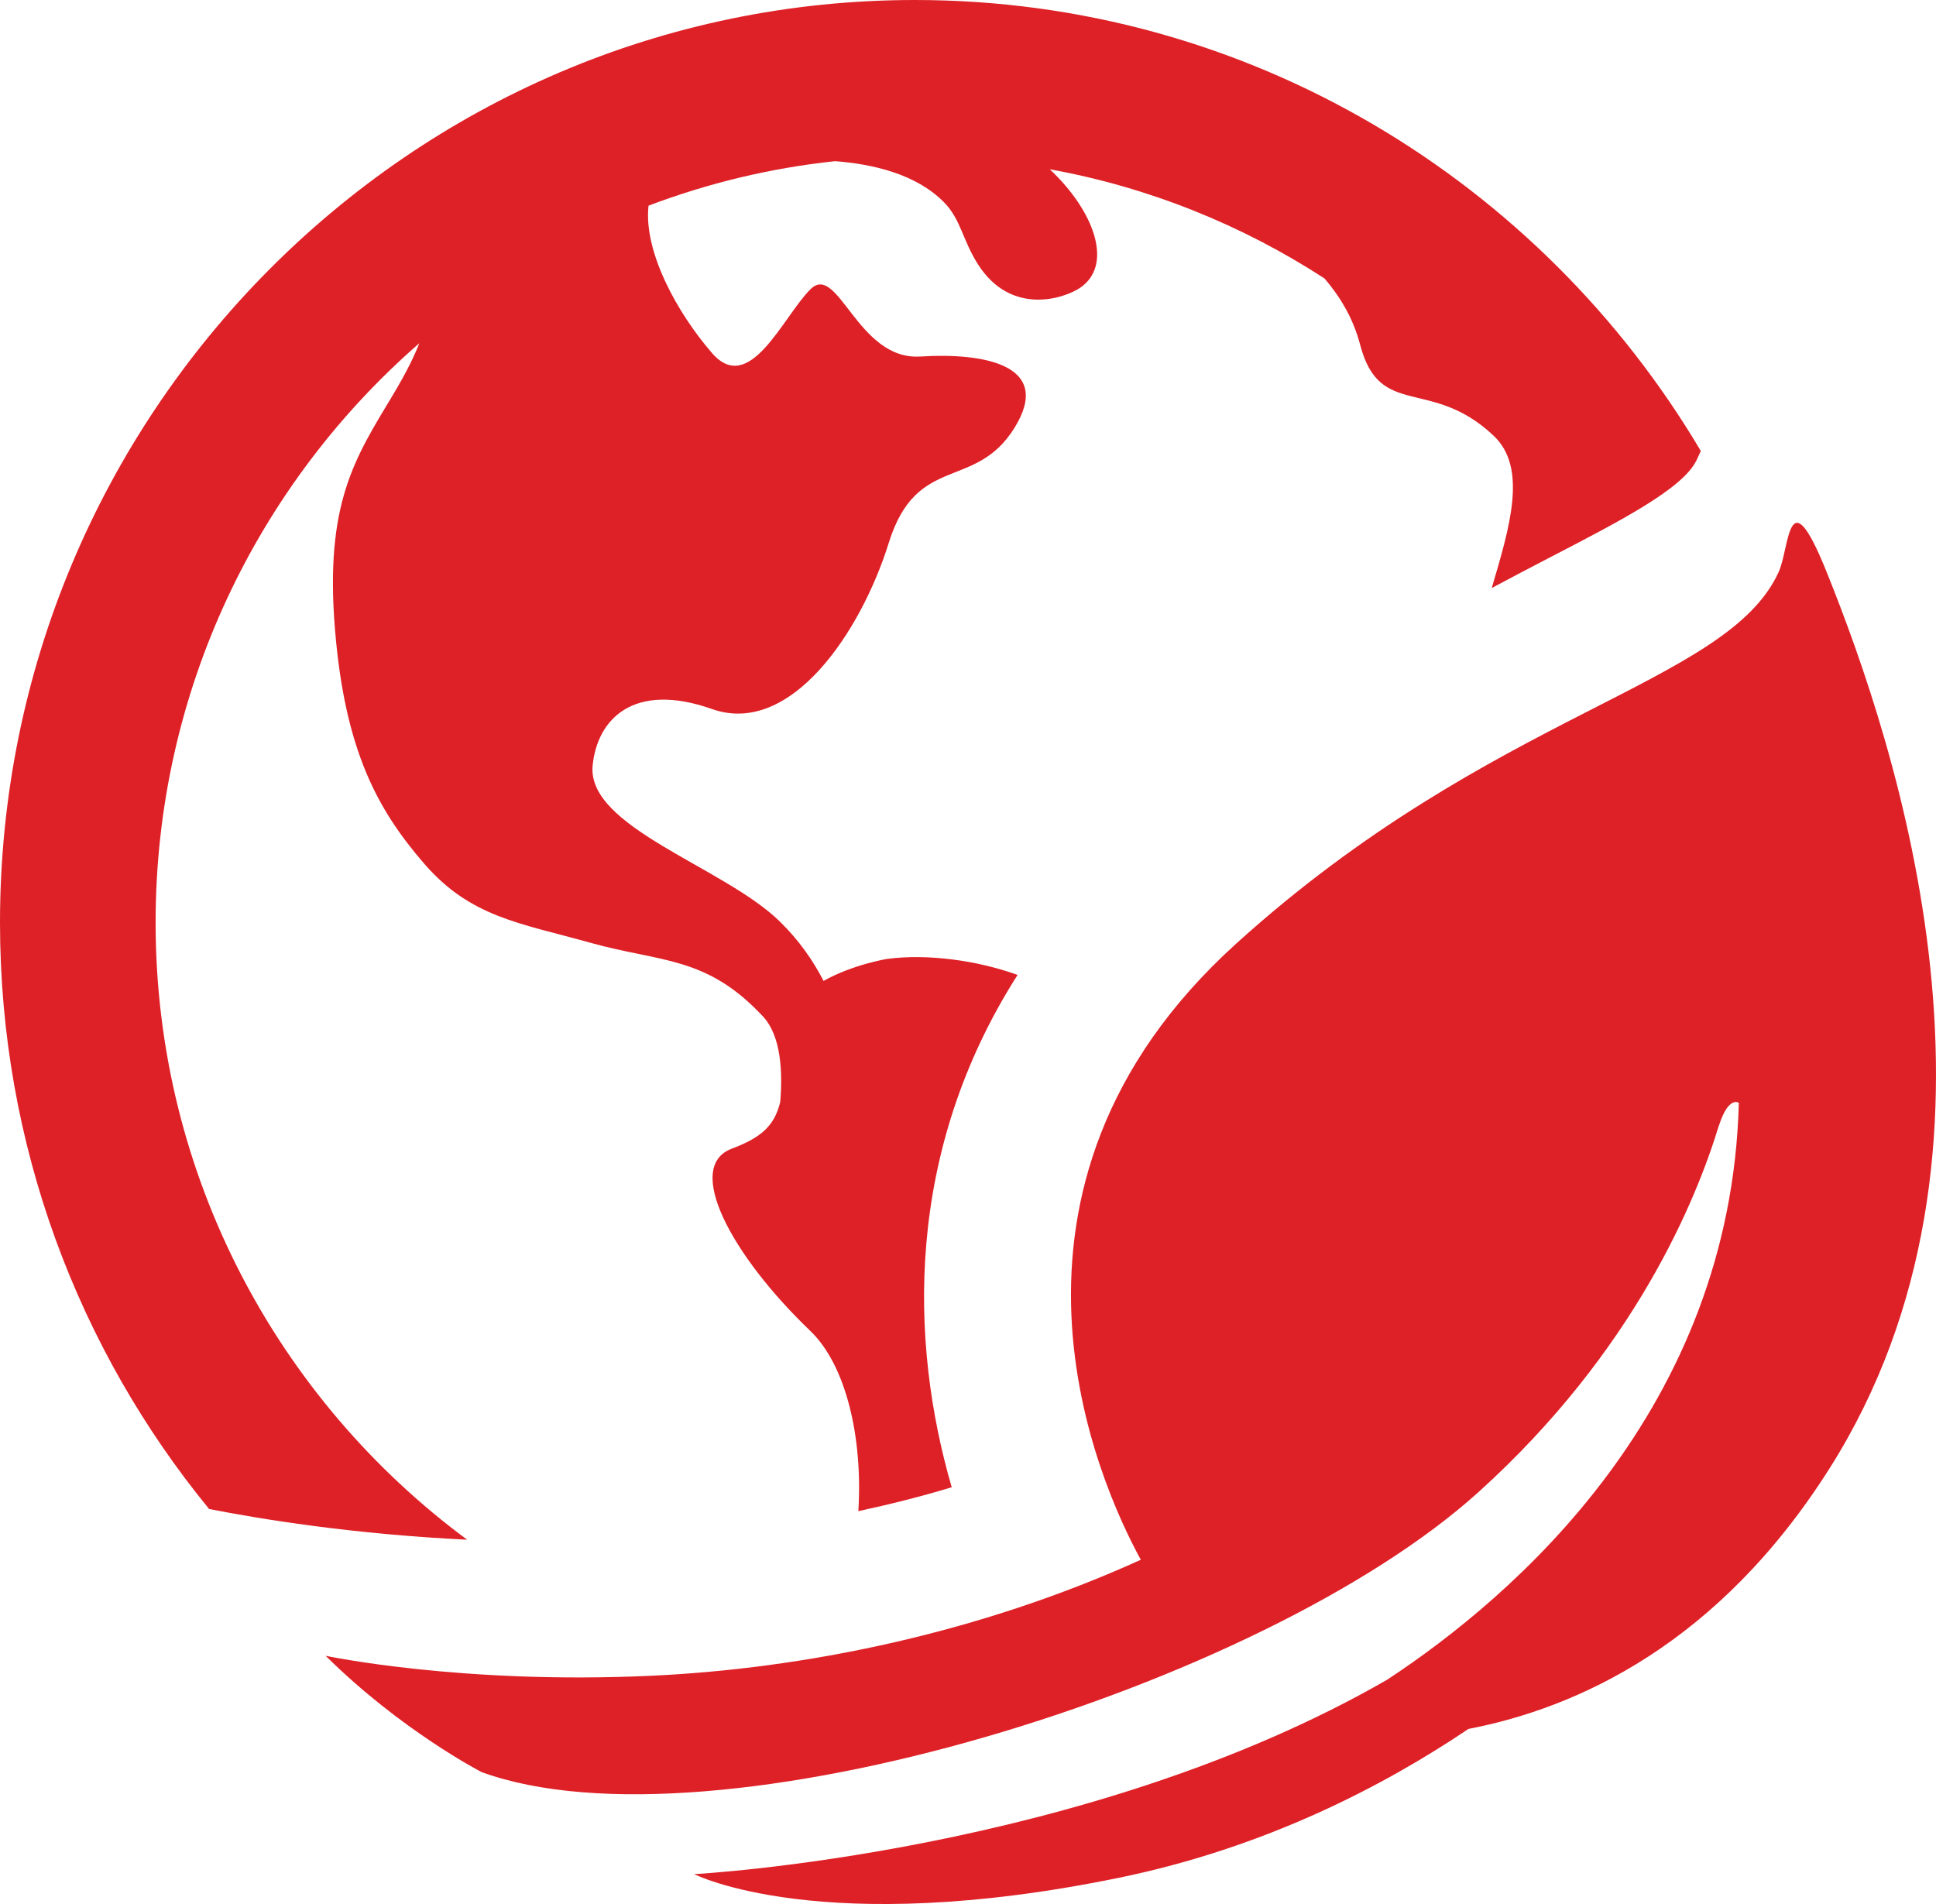
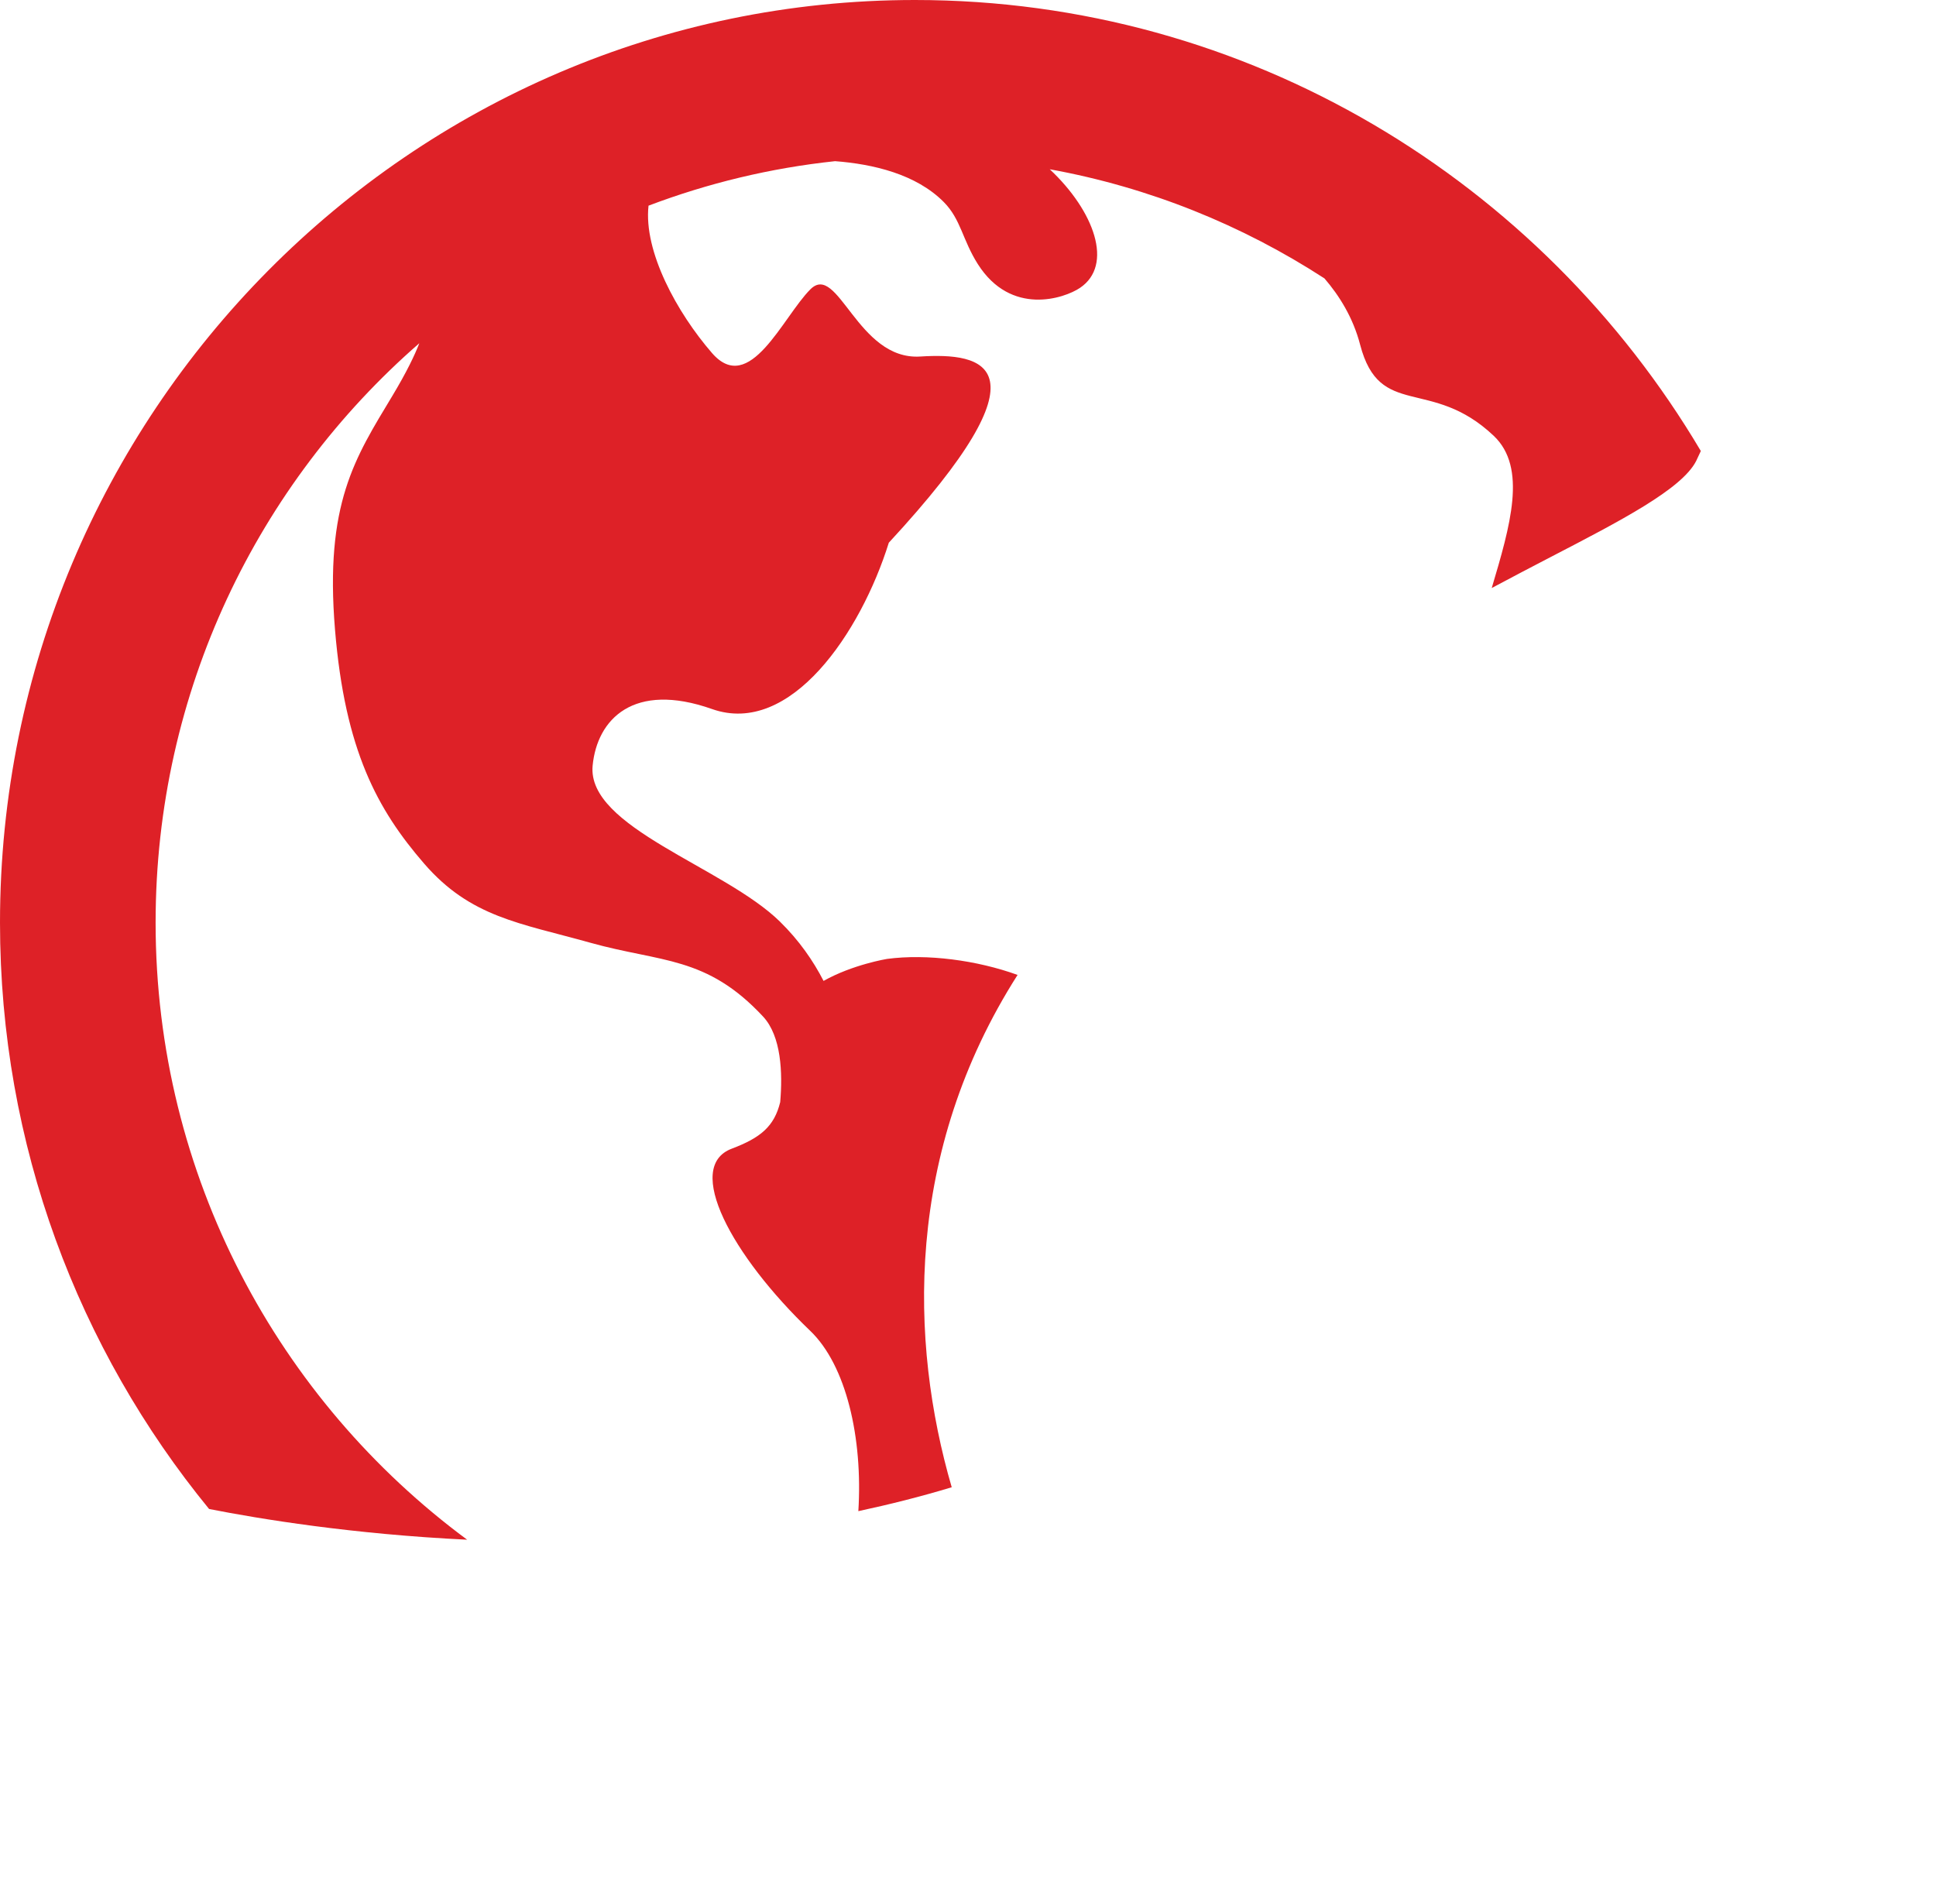
<svg xmlns="http://www.w3.org/2000/svg" width="61" height="60" viewBox="0 0 61 60" fill="none">
  <g clip-path="url(#clip0_334_317)">
-     <path d="M4.903 29.073C4.903 21.784 8.129 15.244 13.212 10.816C13.065 11.197 12.809 11.732 12.363 12.474C11.188 14.428 10.226 15.865 10.556 19.848C10.87 23.647 11.895 25.516 13.361 27.211C14.827 28.907 16.372 29.084 18.6 29.708C20.827 30.332 22.258 30.115 24.044 32.035C24.618 32.654 24.662 33.805 24.583 34.73C24.395 35.497 23.965 35.854 23.055 36.198C21.544 36.769 23.055 39.568 25.53 41.939C26.662 43.024 27.189 45.307 27.045 47.62C28.027 47.409 29.01 47.163 29.987 46.867C28.654 42.283 28.499 36.312 32.062 30.722C30.785 30.26 29.209 30.05 27.948 30.218C27.948 30.218 26.864 30.395 25.949 30.911C25.626 30.283 25.186 29.642 24.574 29.042C22.813 27.315 18.484 26.076 18.673 24.125C18.815 22.664 19.961 21.47 22.436 22.344C24.911 23.217 27.124 19.926 28.005 17.102C28.886 14.277 30.727 15.479 31.965 13.482C33.203 11.485 30.975 11.111 28.995 11.235C27.015 11.36 26.404 8.247 25.534 9.117C24.664 9.987 23.621 12.493 22.434 11.125C21.333 9.856 20.273 7.924 20.434 6.481C22.295 5.776 24.265 5.296 26.312 5.079C27.506 5.17 28.863 5.485 29.738 6.368C30.278 6.913 30.322 7.554 30.81 8.323C31.857 9.971 33.533 9.405 34.028 9.072C35.095 8.354 34.483 6.652 33.076 5.334C36.215 5.904 39.142 7.093 41.731 8.773C42.197 9.314 42.633 10.007 42.855 10.861C43.474 13.232 45.083 11.859 47.063 13.732C48.129 14.739 47.581 16.579 47.002 18.53C47.649 18.185 48.275 17.856 48.852 17.557C51.069 16.408 52.987 15.414 53.441 14.531C53.46 14.488 53.48 14.446 53.5 14.405L53.59 14.212C48.554 5.709 39.34 0 28.827 0C12.931 0 0 13.042 0 29.074C0 36.086 2.474 42.526 6.588 47.552C8.178 47.865 11.104 48.346 14.719 48.52C8.78 44.127 4.903 37.055 4.903 29.073Z" fill="#DE2127" />
-     <path d="M57.551 18.017C56.323 14.97 56.394 17.249 56.045 18.02C54.424 21.6 47.056 22.391 38.941 29.744C30.419 37.467 34.641 46.768 35.945 49.152C30.81 51.482 25.316 52.586 20.502 52.808C14.519 53.084 10.26 52.178 10.26 52.178C12.644 54.54 15.174 55.843 15.174 55.843C22.451 58.492 39.755 53.185 46.582 47.022C51.511 42.572 53.455 37.79 54.158 35.468C54.16 35.467 54.161 35.465 54.163 35.463C54.47 34.513 54.788 34.755 54.788 34.755C54.533 44.407 47.72 50.29 43.713 52.928C34.204 58.412 21.872 59.058 21.872 59.058C21.872 59.058 25.868 61.098 35.247 59.175C39.872 58.227 43.605 56.276 46.268 54.483C49.707 53.819 54.149 51.806 57.653 46.262C63.985 36.247 59.795 23.589 57.551 18.017Z" fill="#DE2127" />
+     <path d="M4.903 29.073C4.903 21.784 8.129 15.244 13.212 10.816C13.065 11.197 12.809 11.732 12.363 12.474C11.188 14.428 10.226 15.865 10.556 19.848C10.87 23.647 11.895 25.516 13.361 27.211C14.827 28.907 16.372 29.084 18.6 29.708C20.827 30.332 22.258 30.115 24.044 32.035C24.618 32.654 24.662 33.805 24.583 34.73C24.395 35.497 23.965 35.854 23.055 36.198C21.544 36.769 23.055 39.568 25.53 41.939C26.662 43.024 27.189 45.307 27.045 47.62C28.027 47.409 29.01 47.163 29.987 46.867C28.654 42.283 28.499 36.312 32.062 30.722C30.785 30.26 29.209 30.05 27.948 30.218C27.948 30.218 26.864 30.395 25.949 30.911C25.626 30.283 25.186 29.642 24.574 29.042C22.813 27.315 18.484 26.076 18.673 24.125C18.815 22.664 19.961 21.47 22.436 22.344C24.911 23.217 27.124 19.926 28.005 17.102C33.203 11.485 30.975 11.111 28.995 11.235C27.015 11.36 26.404 8.247 25.534 9.117C24.664 9.987 23.621 12.493 22.434 11.125C21.333 9.856 20.273 7.924 20.434 6.481C22.295 5.776 24.265 5.296 26.312 5.079C27.506 5.17 28.863 5.485 29.738 6.368C30.278 6.913 30.322 7.554 30.81 8.323C31.857 9.971 33.533 9.405 34.028 9.072C35.095 8.354 34.483 6.652 33.076 5.334C36.215 5.904 39.142 7.093 41.731 8.773C42.197 9.314 42.633 10.007 42.855 10.861C43.474 13.232 45.083 11.859 47.063 13.732C48.129 14.739 47.581 16.579 47.002 18.53C47.649 18.185 48.275 17.856 48.852 17.557C51.069 16.408 52.987 15.414 53.441 14.531C53.46 14.488 53.48 14.446 53.5 14.405L53.59 14.212C48.554 5.709 39.34 0 28.827 0C12.931 0 0 13.042 0 29.074C0 36.086 2.474 42.526 6.588 47.552C8.178 47.865 11.104 48.346 14.719 48.52C8.78 44.127 4.903 37.055 4.903 29.073Z" fill="#DE2127" />
  </g>
  <defs>
    <clipPath id="clip0_334_317">
      <rect width="61" height="60" fill="white" />
    </clipPath>
  </defs>
</svg>